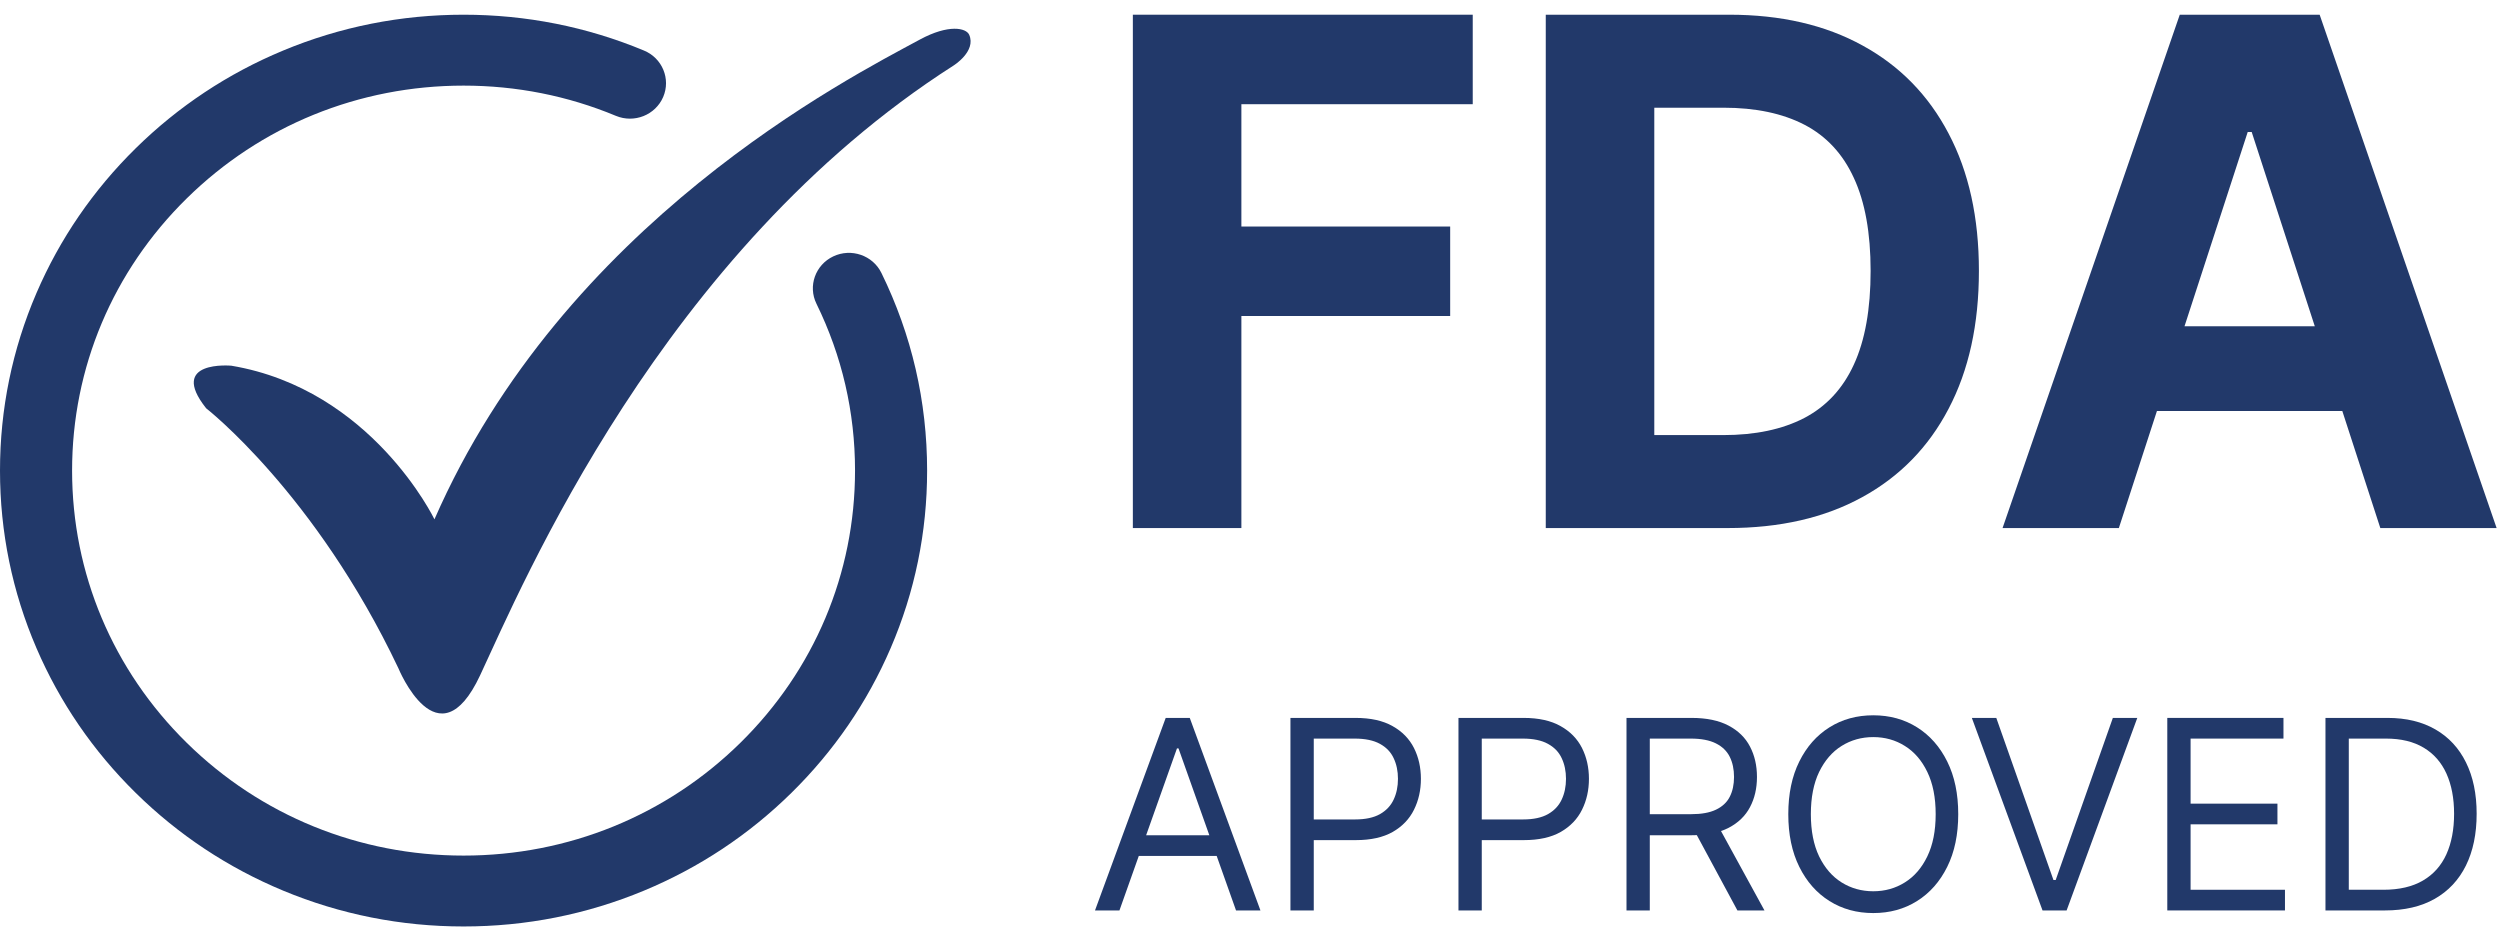
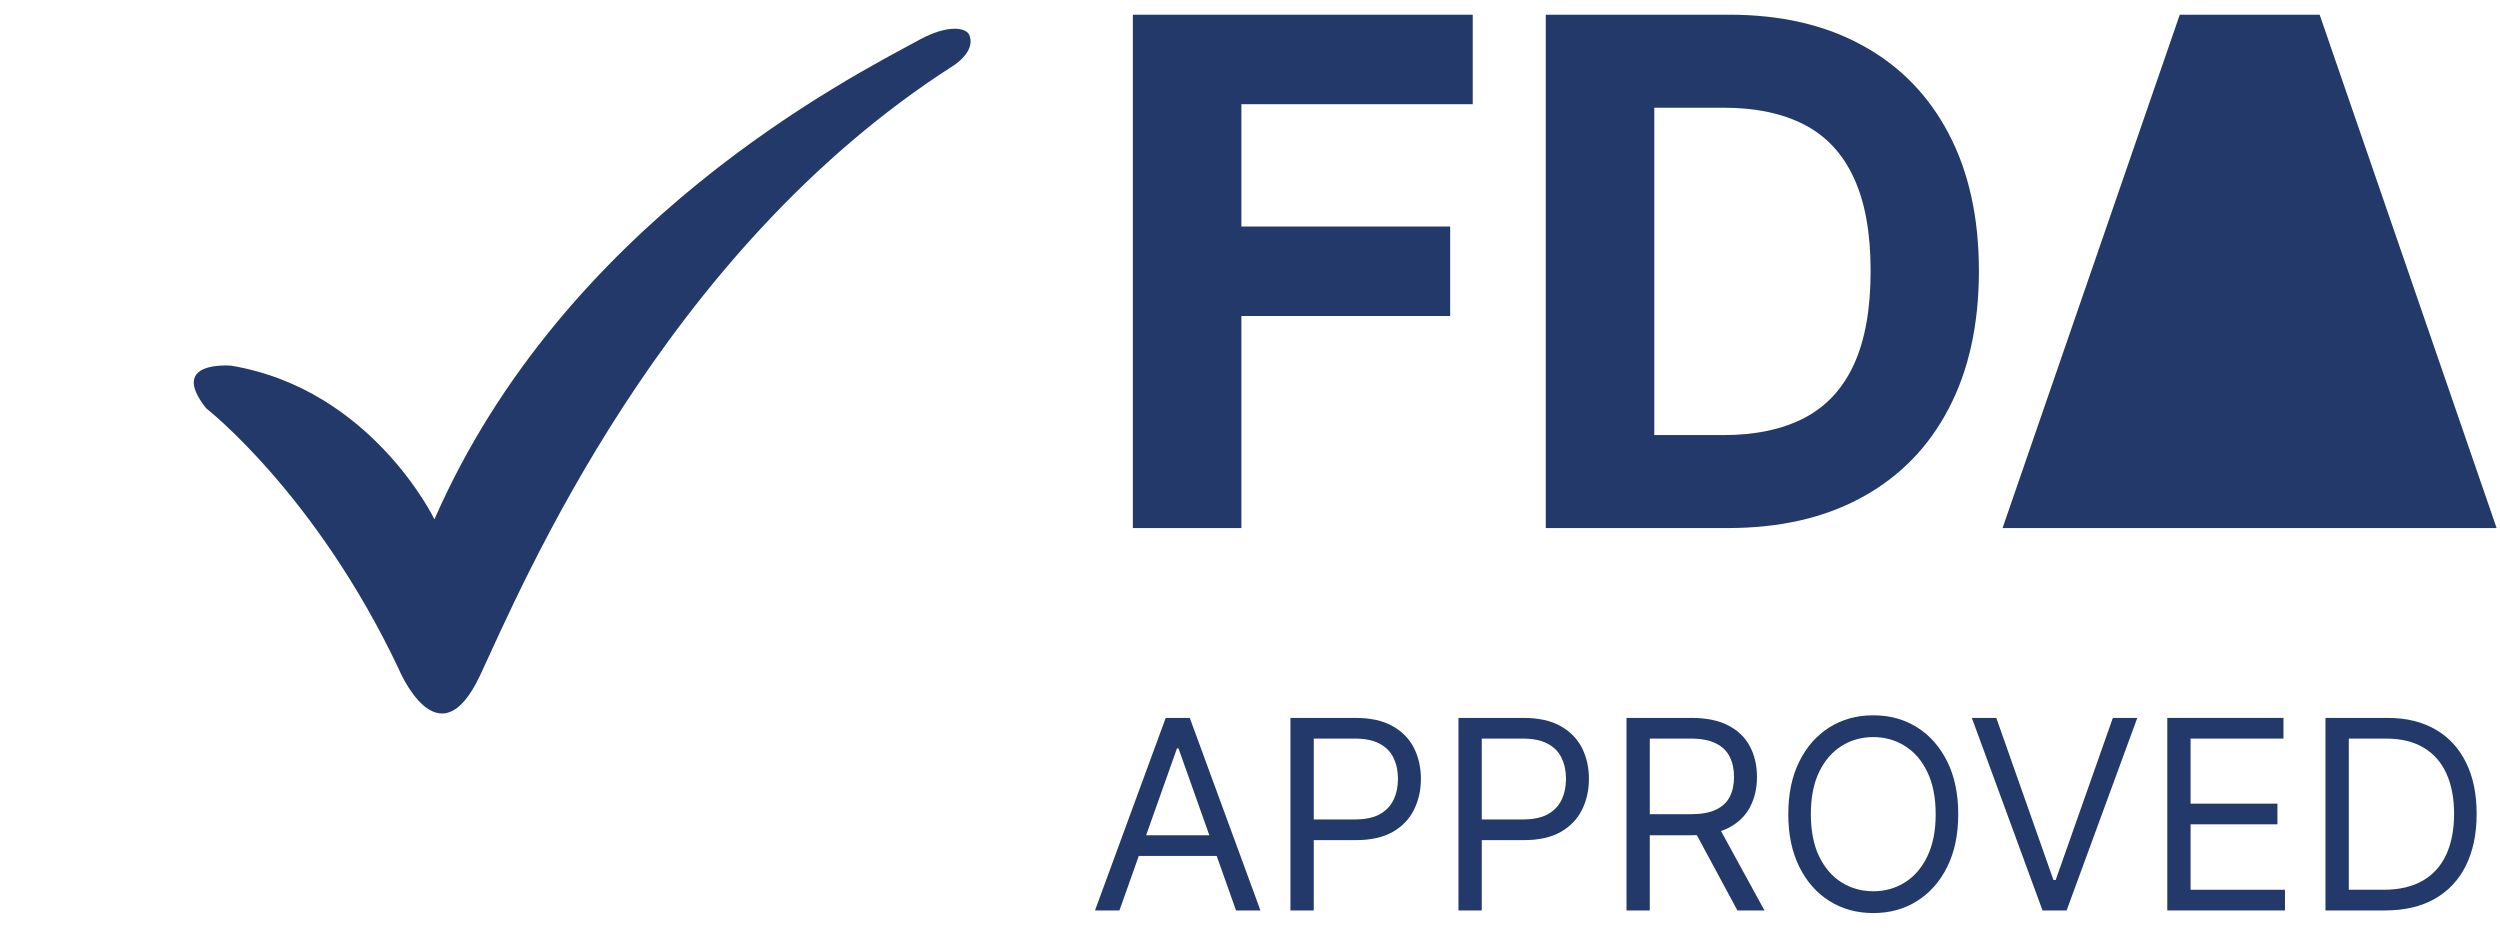
<svg xmlns="http://www.w3.org/2000/svg" width="85" height="32" viewBox="0 0 85 32" fill="none">
-   <path d="M72.041 17.954H68.087L74.112 0.5H78.868L84.885 17.954H80.931L76.558 4.489H76.422L72.041 17.954ZM71.794 11.094H81.135V13.974H71.794V11.094Z" fill="#22396A" />
+   <path d="M72.041 17.954H68.087L74.112 0.5H78.868L84.885 17.954H80.931H76.422L72.041 17.954ZM71.794 11.094H81.135V13.974H71.794V11.094Z" fill="#22396A" />
  <path d="M58.743 17.954H52.556V0.5H58.794C60.55 0.5 62.061 0.849 63.328 1.548C64.595 2.241 65.57 3.239 66.252 4.54C66.939 5.841 67.283 7.398 67.283 9.21C67.283 11.028 66.939 12.591 66.252 13.898C65.57 15.204 64.59 16.207 63.311 16.906C62.039 17.605 60.516 17.954 58.743 17.954ZM56.246 14.793H58.59C59.681 14.793 60.598 14.599 61.343 14.213C62.093 13.821 62.655 13.216 63.03 12.398C63.411 11.574 63.601 10.511 63.601 9.21C63.601 7.92 63.411 6.866 63.03 6.048C62.655 5.23 62.095 4.628 61.351 4.241C60.607 3.855 59.689 3.662 58.598 3.662H56.246V14.793Z" fill="#22396A" />
  <path d="M38.517 17.954V0.5H50.073V3.543H42.207V7.702H49.306V10.744H42.207V17.954H38.517Z" fill="#22396A" />
  <path d="M81.086 30.955H79.066V24.409H81.176C81.811 24.409 82.354 24.54 82.806 24.802C83.257 25.062 83.604 25.436 83.844 25.924C84.085 26.41 84.206 26.992 84.206 27.669C84.206 28.351 84.084 28.938 83.841 29.43C83.598 29.92 83.245 30.297 82.78 30.561C82.316 30.824 81.751 30.955 81.086 30.955ZM79.859 30.252H81.035C81.576 30.252 82.025 30.147 82.381 29.938C82.737 29.73 83.002 29.432 83.177 29.047C83.351 28.661 83.439 28.202 83.439 27.669C83.439 27.141 83.352 26.686 83.18 26.304C83.007 25.921 82.749 25.627 82.406 25.422C82.063 25.216 81.636 25.112 81.125 25.112H79.859V30.252Z" fill="#22396A" />
  <path d="M73.688 30.955V24.409H77.638V25.112H74.48V27.324H77.433V28.027H74.48V30.252H77.689V30.955H73.688Z" fill="#22396A" />
  <path d="M67.874 24.409L69.817 29.919H69.894L71.837 24.409H72.668L70.265 30.955H69.446L67.043 24.409H67.874Z" fill="#22396A" />
  <path d="M66.58 27.682C66.58 28.372 66.456 28.969 66.206 29.472C65.957 29.975 65.615 30.362 65.18 30.635C64.746 30.908 64.249 31.044 63.691 31.044C63.133 31.044 62.636 30.908 62.202 30.635C61.767 30.362 61.425 29.975 61.176 29.472C60.926 28.969 60.802 28.372 60.802 27.682C60.802 26.992 60.926 26.395 61.176 25.892C61.425 25.389 61.767 25.002 62.202 24.729C62.636 24.456 63.133 24.32 63.691 24.32C64.249 24.32 64.746 24.456 65.18 24.729C65.615 25.002 65.957 25.389 66.206 25.892C66.456 26.395 66.58 26.992 66.58 27.682ZM65.813 27.682C65.813 27.115 65.718 26.637 65.529 26.247C65.341 25.857 65.087 25.562 64.765 25.362C64.445 25.161 64.087 25.061 63.691 25.061C63.295 25.061 62.936 25.161 62.614 25.362C62.294 25.562 62.04 25.857 61.85 26.247C61.663 26.637 61.569 27.115 61.569 27.682C61.569 28.249 61.663 28.727 61.85 29.117C62.04 29.507 62.294 29.802 62.614 30.002C62.936 30.203 63.295 30.303 63.691 30.303C64.087 30.303 64.445 30.203 64.765 30.002C65.087 29.802 65.341 29.507 65.529 29.117C65.718 28.727 65.813 28.249 65.813 27.682Z" fill="#22396A" />
  <path d="M55.301 30.955V24.409H57.512C58.024 24.409 58.444 24.497 58.772 24.671C59.1 24.844 59.343 25.081 59.5 25.384C59.658 25.686 59.737 26.031 59.737 26.416C59.737 26.802 59.658 27.144 59.5 27.442C59.343 27.741 59.101 27.975 58.775 28.145C58.449 28.314 58.032 28.398 57.525 28.398H55.735V27.682H57.5C57.849 27.682 58.13 27.631 58.343 27.529C58.559 27.426 58.714 27.281 58.81 27.094C58.908 26.904 58.957 26.678 58.957 26.416C58.957 26.154 58.908 25.925 58.81 25.729C58.712 25.533 58.555 25.382 58.34 25.275C58.125 25.167 57.841 25.112 57.487 25.112H56.093V30.955H55.301ZM58.382 28.014L59.992 30.955H59.072L57.487 28.014H58.382Z" fill="#22396A" />
  <path d="M49.588 30.955V24.409H51.8C52.313 24.409 52.733 24.502 53.059 24.687C53.387 24.87 53.63 25.119 53.788 25.432C53.945 25.745 54.024 26.095 54.024 26.48C54.024 26.866 53.945 27.216 53.788 27.532C53.632 27.847 53.391 28.099 53.065 28.286C52.739 28.471 52.322 28.564 51.812 28.564H50.227V27.861H51.787C52.138 27.861 52.421 27.8 52.634 27.679C52.847 27.557 53.001 27.393 53.097 27.186C53.195 26.978 53.244 26.742 53.244 26.48C53.244 26.218 53.195 25.984 53.097 25.777C53.001 25.57 52.846 25.409 52.63 25.291C52.415 25.172 52.13 25.112 51.774 25.112H50.38V30.955H49.588Z" fill="#22396A" />
  <path d="M43.875 30.955V24.409H46.087C46.6 24.409 47.02 24.502 47.346 24.687C47.674 24.87 47.917 25.119 48.075 25.432C48.232 25.745 48.311 26.095 48.311 26.48C48.311 26.866 48.232 27.216 48.075 27.532C47.919 27.847 47.678 28.099 47.352 28.286C47.026 28.471 46.609 28.564 46.099 28.564H44.514V27.861H46.074C46.425 27.861 46.708 27.8 46.921 27.679C47.134 27.557 47.288 27.393 47.384 27.186C47.482 26.978 47.531 26.742 47.531 26.48C47.531 26.218 47.482 25.984 47.384 25.777C47.288 25.57 47.133 25.409 46.918 25.291C46.702 25.172 46.417 25.112 46.061 25.112H44.668V30.955H43.875Z" fill="#22396A" />
  <path d="M38.061 30.955H37.23L39.634 24.409H40.452L42.855 30.955H42.025L40.069 25.445H40.017L38.061 30.955ZM38.368 28.398H41.718V29.101H38.368V28.398Z" fill="#22396A" />
  <g clip-path="url(#clip0_10919_12428)">
-     <path d="M15.761 31.5C13.634 31.5 11.57 31.09 9.626 30.281C7.749 29.501 6.063 28.383 4.616 26.96C3.169 25.537 2.033 23.88 1.239 22.034C0.417 20.122 0 18.092 0 16C0 13.908 0.417 11.878 1.239 9.966C2.033 8.12 3.169 6.463 4.616 5.04C6.063 3.617 7.749 2.499 9.626 1.719C11.57 0.91 13.634 0.5 15.761 0.5C17.888 0.5 19.953 0.91 21.896 1.719C22.52 1.978 22.811 2.685 22.548 3.298C22.284 3.912 21.565 4.198 20.941 3.939C19.301 3.257 17.558 2.911 15.761 2.911C12.206 2.911 8.864 4.273 6.35 6.745C3.836 9.217 2.451 12.504 2.451 16C2.451 19.497 3.836 22.783 6.35 25.256C8.864 27.728 12.206 29.09 15.761 29.09C19.316 29.09 22.659 27.728 25.172 25.256C27.686 22.783 29.071 19.497 29.071 16C29.071 14.012 28.629 12.103 27.759 10.326C27.465 9.727 27.721 9.006 28.331 8.717C28.941 8.428 29.674 8.68 29.968 9.28C30.999 11.385 31.522 13.646 31.522 16C31.522 18.092 31.106 20.122 30.283 22.034C29.489 23.88 28.353 25.537 26.906 26.96C25.459 28.383 23.773 29.501 21.897 30.281C19.953 31.09 17.888 31.5 15.761 31.5H15.761Z" fill="#22396A" />
    <path d="M7.007 13.88C7.007 13.88 10.725 16.773 13.545 22.72C13.545 22.72 14.893 26.015 16.323 22.962C17.753 19.908 22.493 8.576 32.421 2.228C32.421 2.228 33.198 1.746 32.953 1.183C32.851 0.95 32.257 0.814 31.277 1.344C28.826 2.67 19.183 7.572 14.771 17.657C14.771 17.657 12.646 13.238 7.866 12.434C7.866 12.434 5.7 12.233 7.008 13.88H7.007Z" fill="#22396A" />
  </g>
  <defs>
    <clipPath id="clip0_10919_12428">
      <rect width="33" height="31" fill="white" transform="translate(0 0.5)" />
    </clipPath>
  </defs>
</svg>